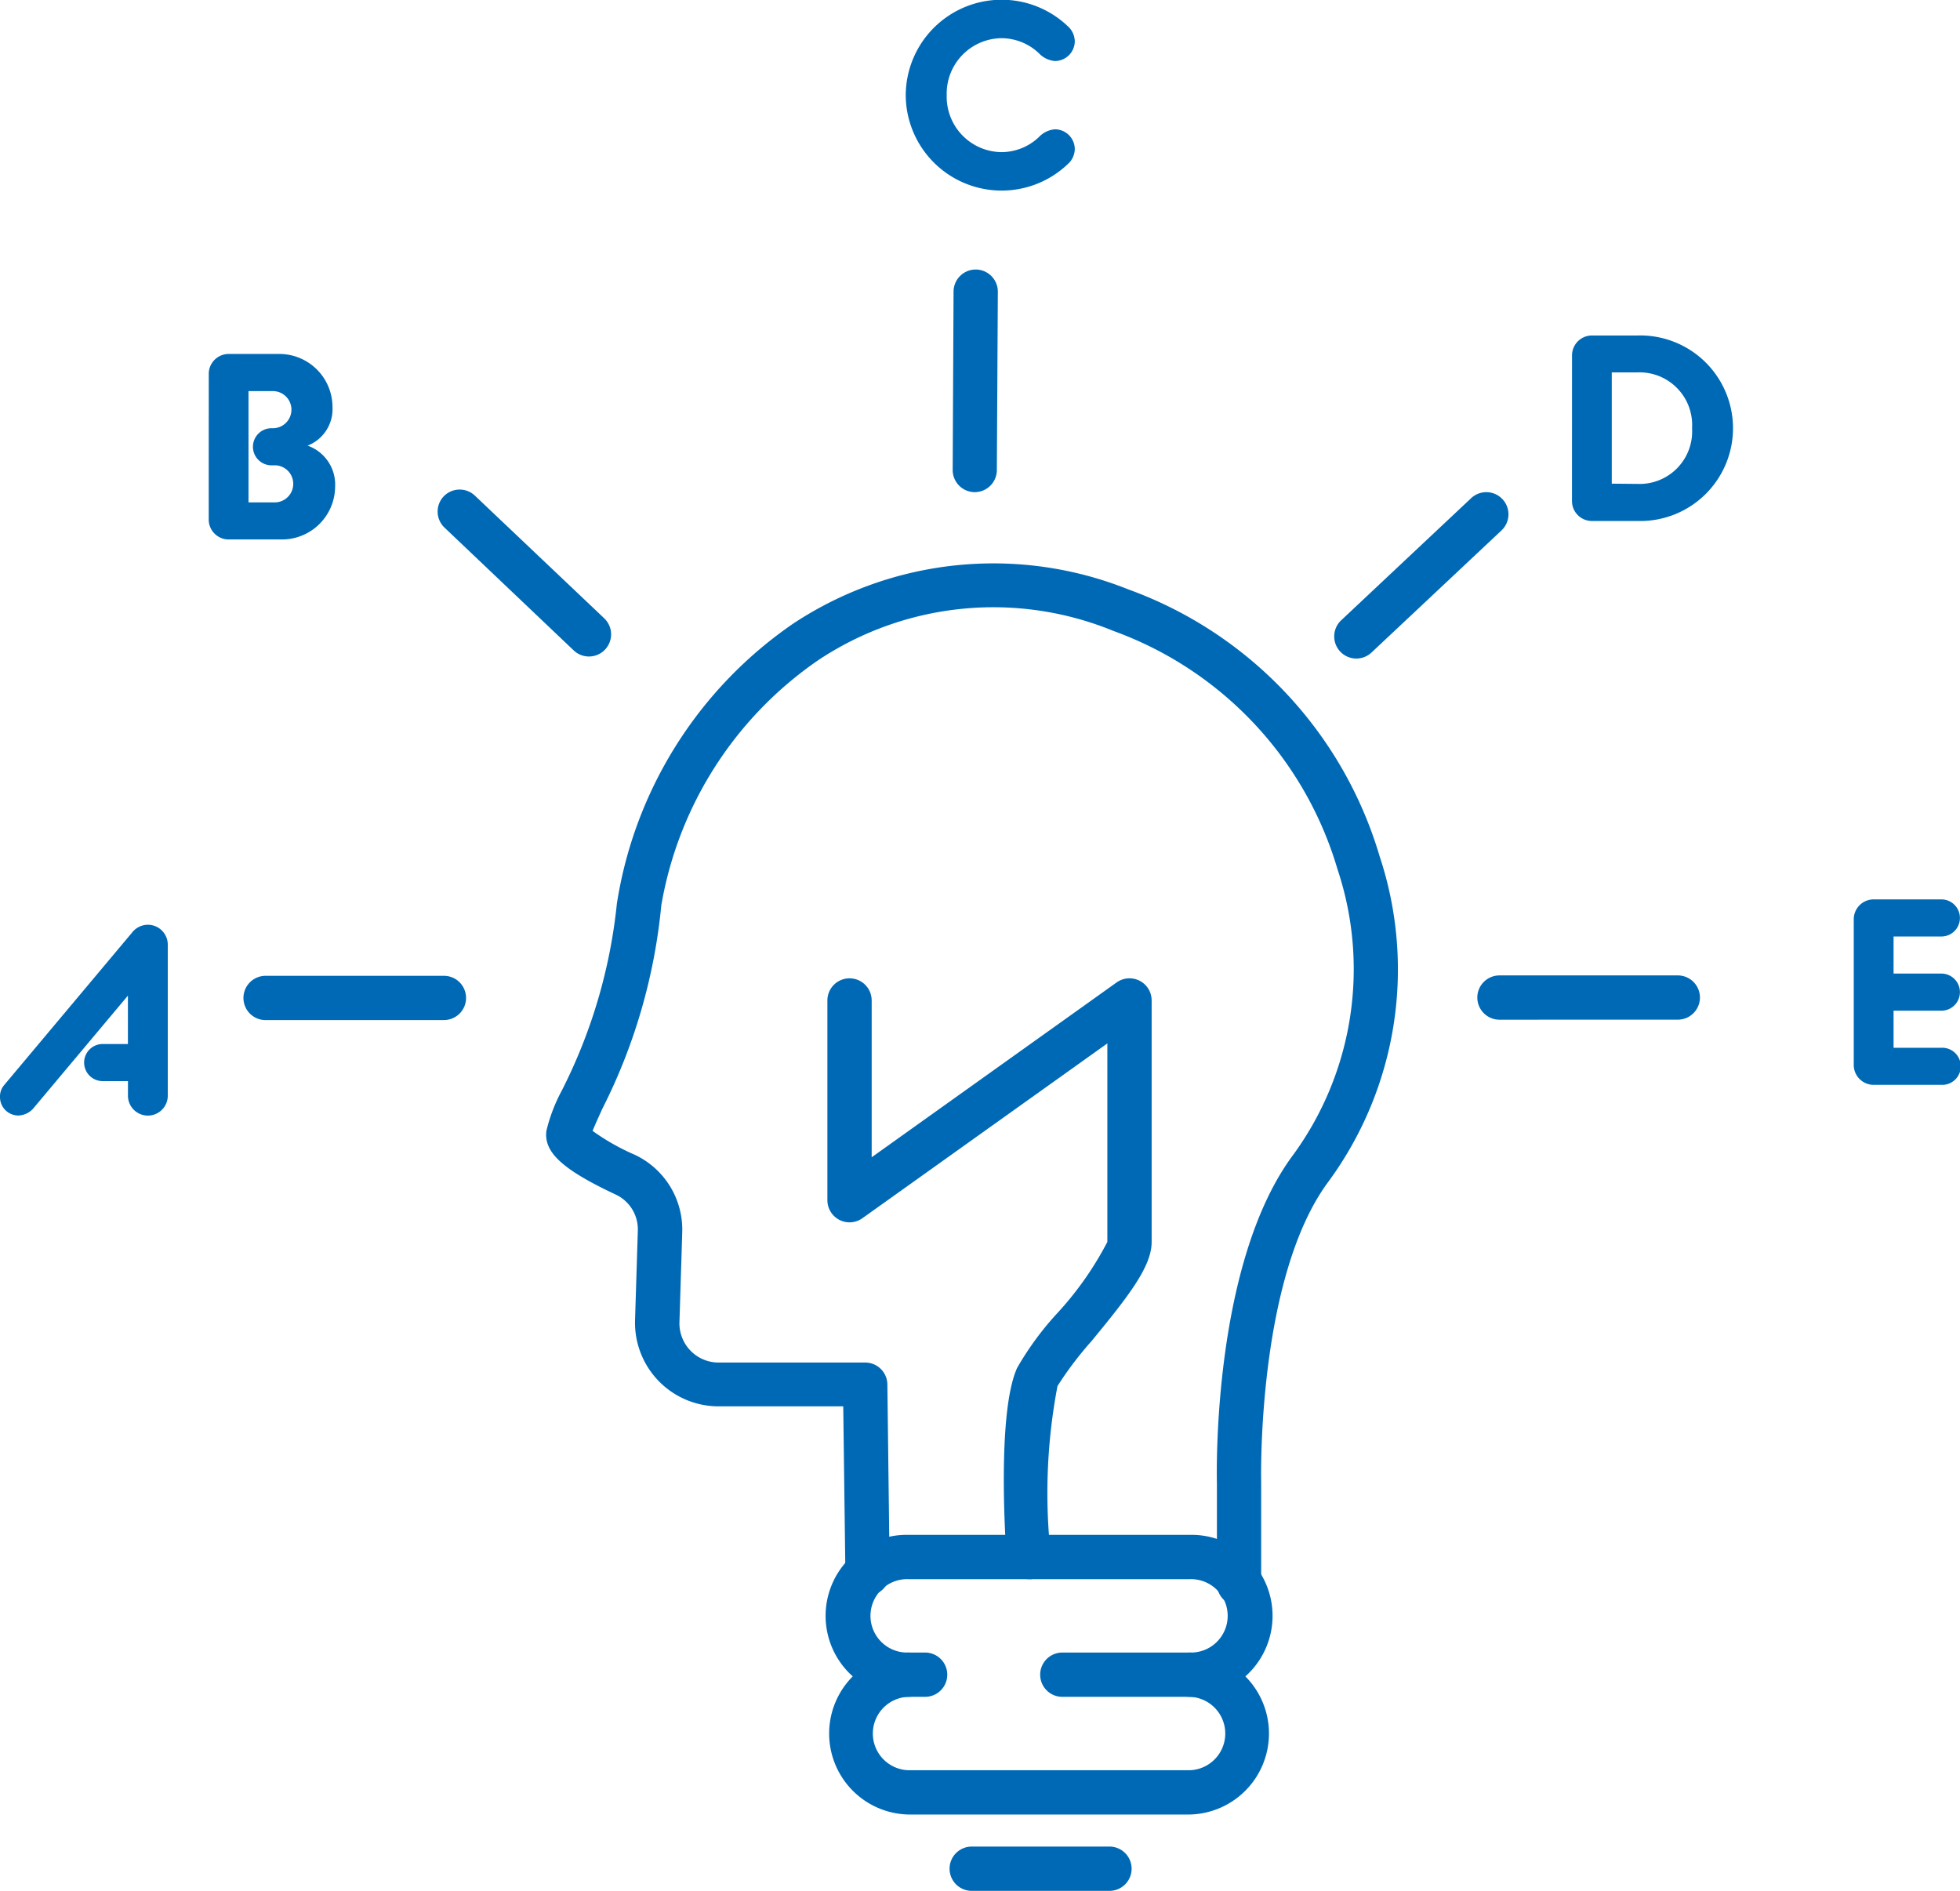
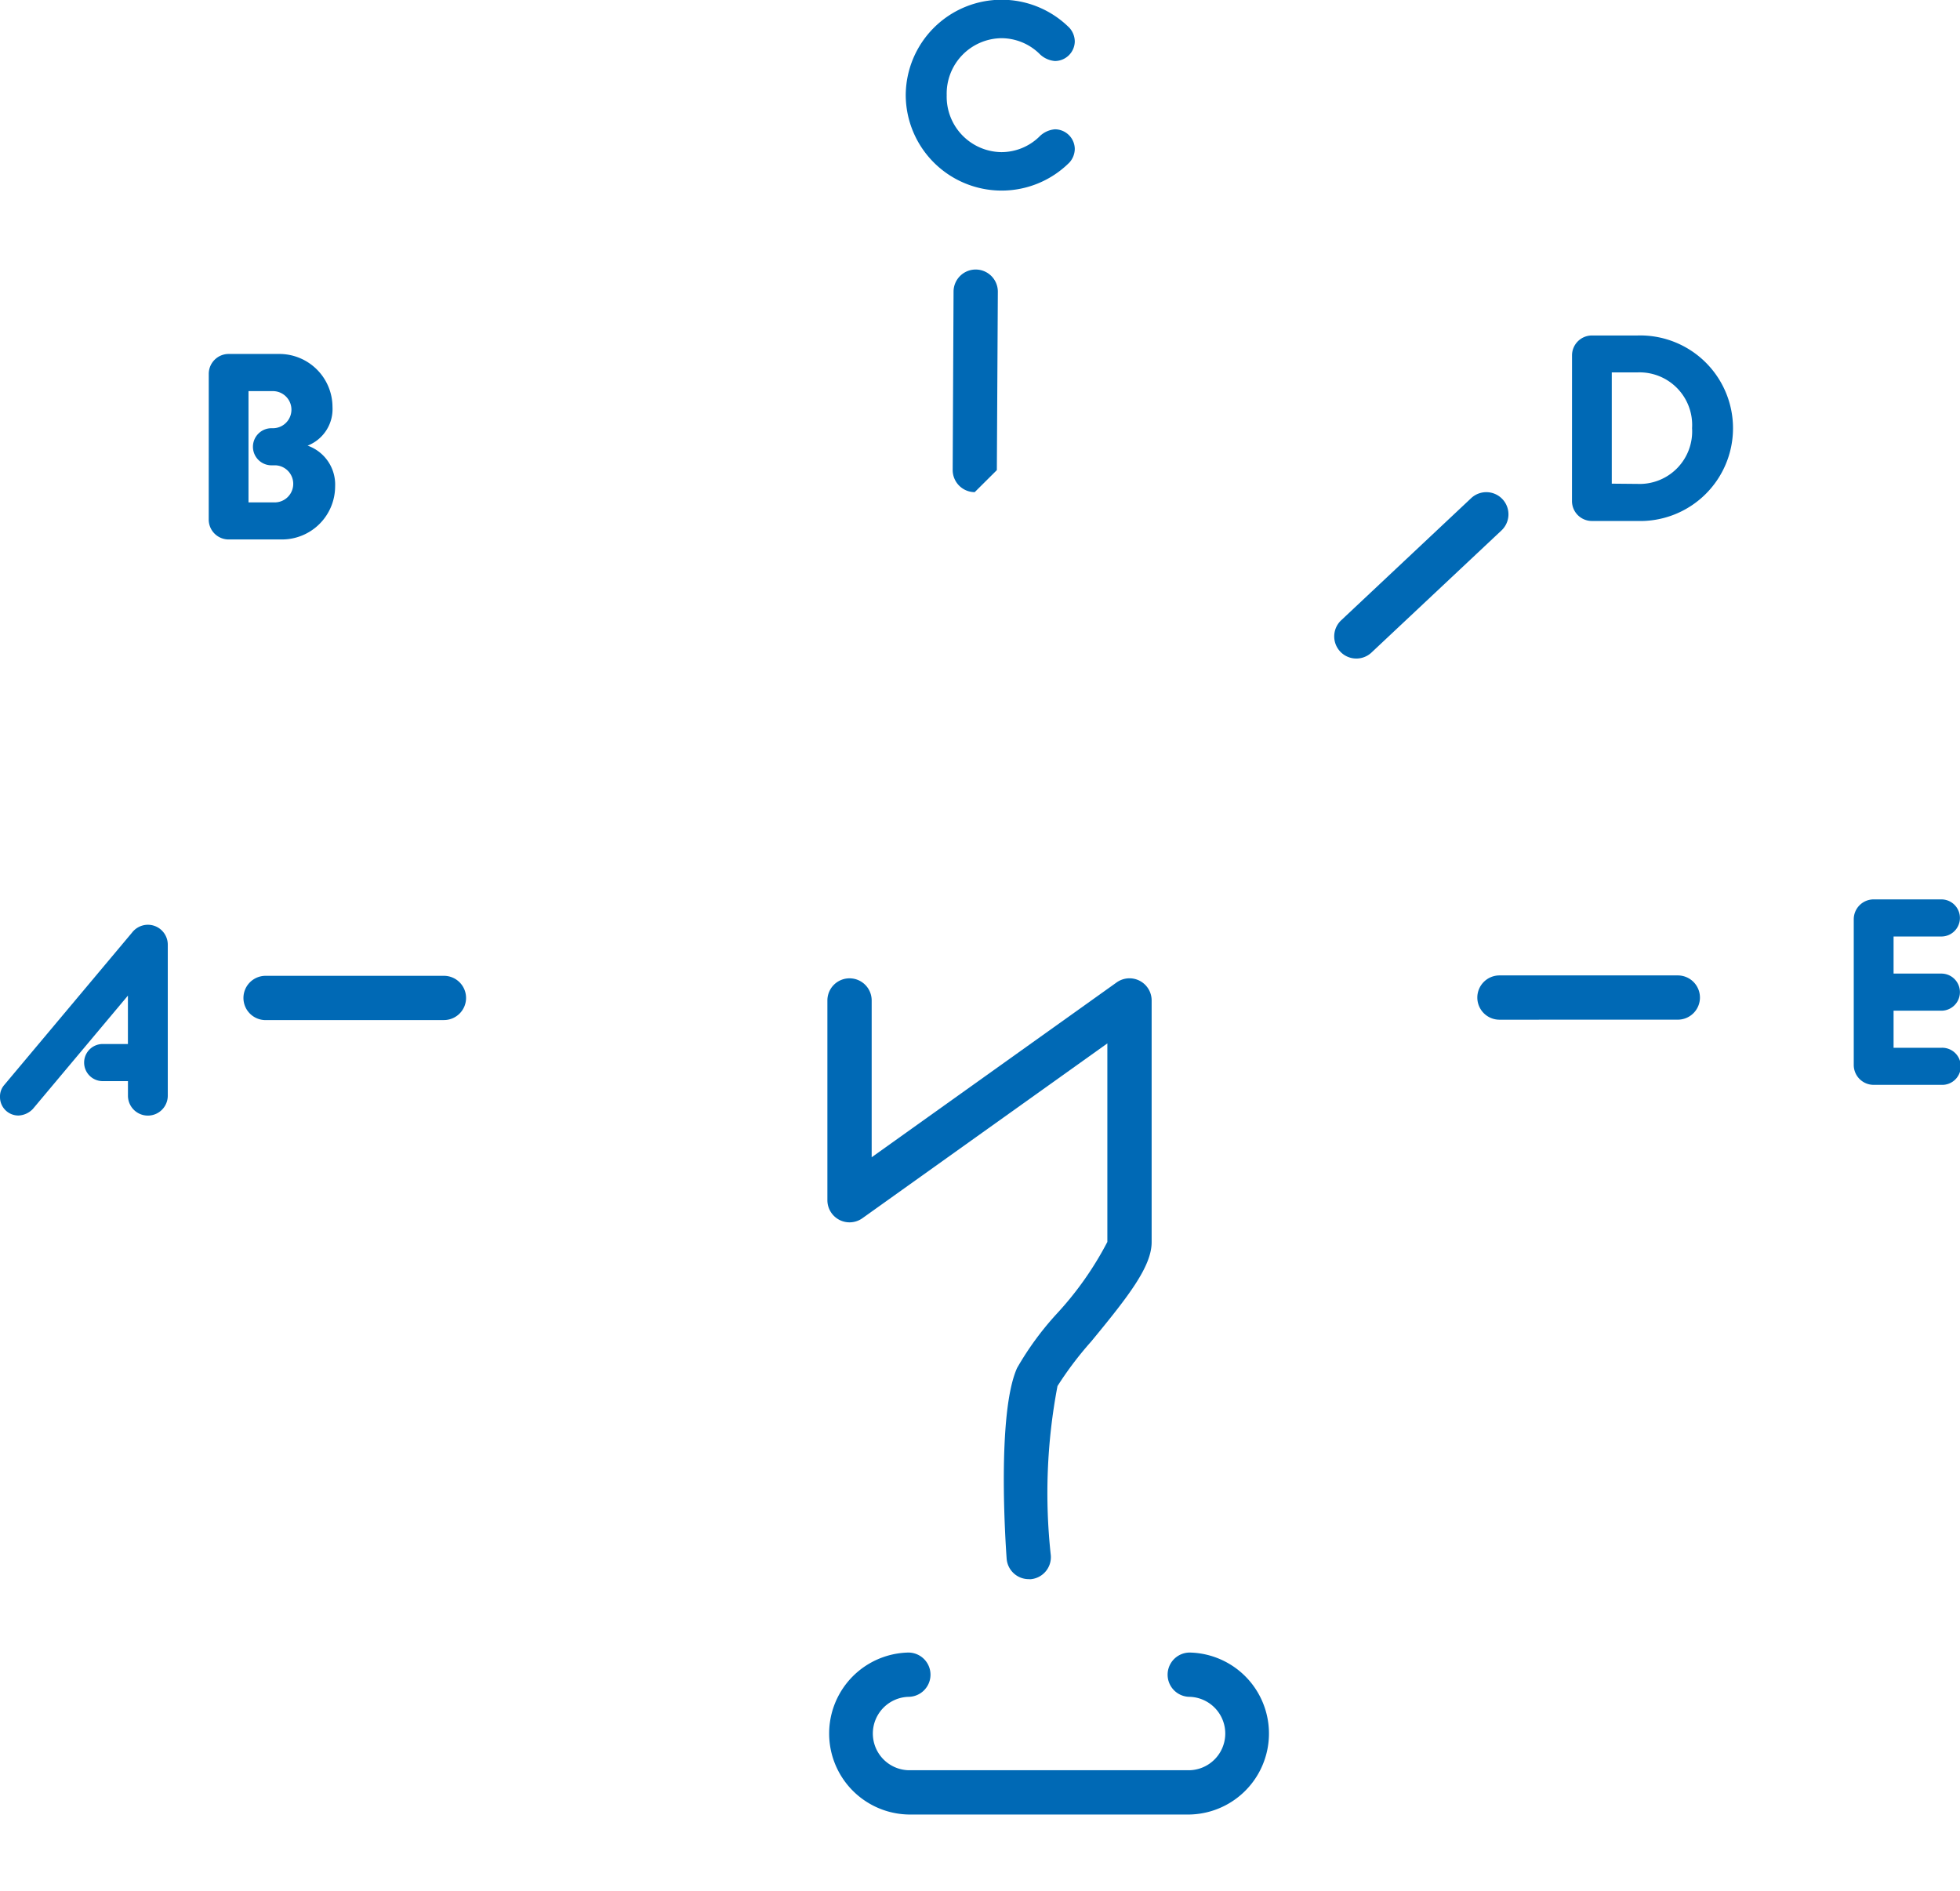
<svg xmlns="http://www.w3.org/2000/svg" width="49.216" height="47.48" viewBox="0 0 49.216 47.48">
  <defs>
    <clipPath id="clip-path">
      <rect id="長方形_1" data-name="長方形 1" width="49.216" height="47.48" transform="translate(0 0)" fill="none" />
    </clipPath>
  </defs>
  <g id="グループ_2" data-name="グループ 2" transform="translate(0 0)">
    <g id="グループ_1" data-name="グループ 1" clip-path="url(#clip-path)">
-       <path id="パス_1" data-name="パス 1" d="M31.113,40.324a.556.556,0,0,1-.556-.556V37.242c-.008-.318-.1-5.563,1.929-8.262a7.914,7.914,0,0,0,1.1-7.149,9.091,9.091,0,0,0-5.62-5.985,7.941,7.941,0,0,0-7.418.73,9.393,9.393,0,0,0-3.943,6.16,14.287,14.287,0,0,1-1.484,5.113c-.087.193-.182.4-.241.548a5.66,5.66,0,0,0,1.06.6,2.076,2.076,0,0,1,1.191,1.946l-.07,2.257a.984.984,0,0,0,.982,1.014h3.683a.556.556,0,0,1,.556.549L22.34,39.5a.556.556,0,0,1-1.112.014l-.054-4.2H18.04a2.1,2.1,0,0,1-2.094-2.16l.07-2.257a.964.964,0,0,0-.553-.9c-1.338-.628-1.811-1.063-1.743-1.6a4.174,4.174,0,0,1,.384-1.007,13.349,13.349,0,0,0,1.386-4.7,10.481,10.481,0,0,1,4.429-7.032,9.112,9.112,0,0,1,8.408-.86,10.206,10.206,0,0,1,6.318,6.711,9.013,9.013,0,0,1-1.272,8.141c-1.818,2.414-1.707,7.52-1.705,7.571,0,0,0,.01,0,.015v2.533A.556.556,0,0,1,31.113,40.324Z" fill="#0069b5" />
      <path id="パス_2" data-name="パス 2" d="M25.831,39.653a.556.556,0,0,1-.554-.515c-.027-.37-.249-3.648.262-4.787a7.589,7.589,0,0,1,1-1.366,8.265,8.265,0,0,0,1.267-1.8V26.2l-6.151,4.39a.556.556,0,0,1-.879-.453V25.122a.556.556,0,1,1,1.112,0v3.937l6.151-4.39a.556.556,0,0,1,.879.453v6.067c0,.612-.575,1.353-1.521,2.5a8.752,8.752,0,0,0-.843,1.115,14.339,14.339,0,0,0-.168,4.251.556.556,0,0,1-.514.6Z" fill="#0069b5" />
-       <path id="線_1" data-name="線 1" d="M3.459.556H0A.556.556,0,0,1-.556,0,.556.556,0,0,1,0-.556H3.459A.556.556,0,0,1,4.015,0,.556.556,0,0,1,3.459.556Z" transform="translate(24.4 46.924)" fill="#0069b5" />
-       <path id="パス_3" data-name="パス 3" d="M29.875,42.608h-3.2a.556.556,0,1,1,0-1.112h3.2a.922.922,0,1,0,0-1.843H22.81a.922.922,0,1,0,0,1.843h.42a.556.556,0,0,1,0,1.112h-.42a2.034,2.034,0,1,1,0-4.067h7.065a2.034,2.034,0,1,1,0,4.067Z" fill="#0069b5" />
      <path id="パス_4" data-name="パス 4" d="M29.875,45.563H22.809a2.034,2.034,0,0,1,0-4.067.556.556,0,1,1,0,1.112.922.922,0,0,0,0,1.843h7.066a.922.922,0,0,0,0-1.843.556.556,0,1,1,0-1.112,2.034,2.034,0,0,1,0,4.067Z" fill="#0069b5" />
      <path id="線_2" data-name="線 2" d="M0,.557A.556.556,0,0,1-.556,0,.556.556,0,0,1,0-.555H4.478A.556.556,0,0,1,5.034,0a.556.556,0,0,1-.556.556Z" transform="translate(37.652 25.048)" fill="#0069b5" />
      <path id="線_3" data-name="線 3" d="M0,.557A.556.556,0,0,1-.556,0,.556.556,0,0,1,0-.555H4.478A.556.556,0,0,1,5.034,0a.556.556,0,0,1-.556.556Z" transform="translate(6.669 25.058)" fill="#0069b5" />
      <path id="線_4" data-name="線 4" d="M0,3.622a.554.554,0,0,1-.405-.175.556.556,0,0,1,.025-.786L2.883-.405a.556.556,0,0,1,.786.025.556.556,0,0,1-.025.786L.381,3.471A.554.554,0,0,1,0,3.622Z" transform="translate(34.058 12.914)" fill="#0069b5" />
-       <path id="線_5" data-name="線 5" d="M3.247,3.639a.554.554,0,0,1-.383-.153L-.383.4A.556.556,0,0,1-.4-.383.556.556,0,0,1,.383-.4L3.63,2.68a.556.556,0,0,1-.383.959Z" transform="translate(11.542 12.846)" fill="#0069b5" />
-       <path id="線_6" data-name="線 6" d="M0,5.034H0a.556.556,0,0,1-.553-.559L-.531,0A.556.556,0,0,1,.028-.556.556.556,0,0,1,.581,0L.556,4.481A.556.556,0,0,1,0,5.034Z" transform="translate(24.475 7.324)" fill="#0069b5" />
+       <path id="線_6" data-name="線 6" d="M0,5.034H0a.556.556,0,0,1-.553-.559L-.531,0A.556.556,0,0,1,.028-.556.556.556,0,0,1,.581,0L.556,4.481Z" transform="translate(24.475 7.324)" fill="#0069b5" />
      <path id="パス_5" data-name="パス 5" d="M3.313,23.421a.507.507,0,0,1,.4-.2.5.5,0,0,1,.5.5v3.792a.5.5,0,1,1-1,0v-.366H2.6a.466.466,0,1,1,0-.931h.612V25L.826,27.845a.527.527,0,0,1-.361.166A.462.462,0,0,1,0,27.545a.438.438,0,0,1,.106-.3Z" fill="#0069b5" />
      <path id="パス_6" data-name="パス 6" d="M5.242,9.388a.5.5,0,0,1,.5-.5H7.019a1.335,1.335,0,0,1,1.33,1.331.985.985,0,0,1-.625.971,1.036,1.036,0,0,1,.691,1.025,1.335,1.335,0,0,1-1.33,1.331H5.741a.5.5,0,0,1-.5-.5Zm1.677,3.227a.466.466,0,0,0,0-.931h-.08a.466.466,0,1,1,0-.931h.013a.466.466,0,0,0,0-.932H6.24v2.794Z" fill="#0069b5" />
      <path id="パス_7" data-name="パス 7" d="M22.743,2.395A2.408,2.408,0,0,1,26.855.7a.522.522,0,0,1,.133.339.5.5,0,0,1-.5.493.622.622,0,0,1-.4-.194,1.372,1.372,0,0,0-.945-.379,1.392,1.392,0,0,0-1.371,1.431,1.391,1.391,0,0,0,1.371,1.43,1.367,1.367,0,0,0,.945-.379.622.622,0,0,1,.4-.194.5.5,0,0,1,.5.494.52.52,0,0,1-.133.338,2.408,2.408,0,0,1-4.112-1.689" fill="#0069b5" />
      <path id="パス_8" data-name="パス 8" d="M39.474,8.924a.5.5,0,0,1,.5-.5h1.144a2.33,2.33,0,1,1,0,4.658H39.973a.5.5,0,0,1-.5-.5Zm1.643,3.227a1.319,1.319,0,0,0,1.371-1.4,1.321,1.321,0,0,0-1.371-1.4h-.645v2.794Z" fill="#0069b5" />
      <path id="パス_9" data-name="パス 9" d="M46.548,23.084a.5.5,0,0,1,.5-.5h1.7a.466.466,0,0,1,0,.932h-1.2v.931h1.2a.466.466,0,0,1,0,.932h-1.2v.931h1.2a.466.466,0,1,1,0,.931h-1.7a.5.5,0,0,1-.5-.5Z" fill="#0069b5" />
    </g>
  </g>
</svg>